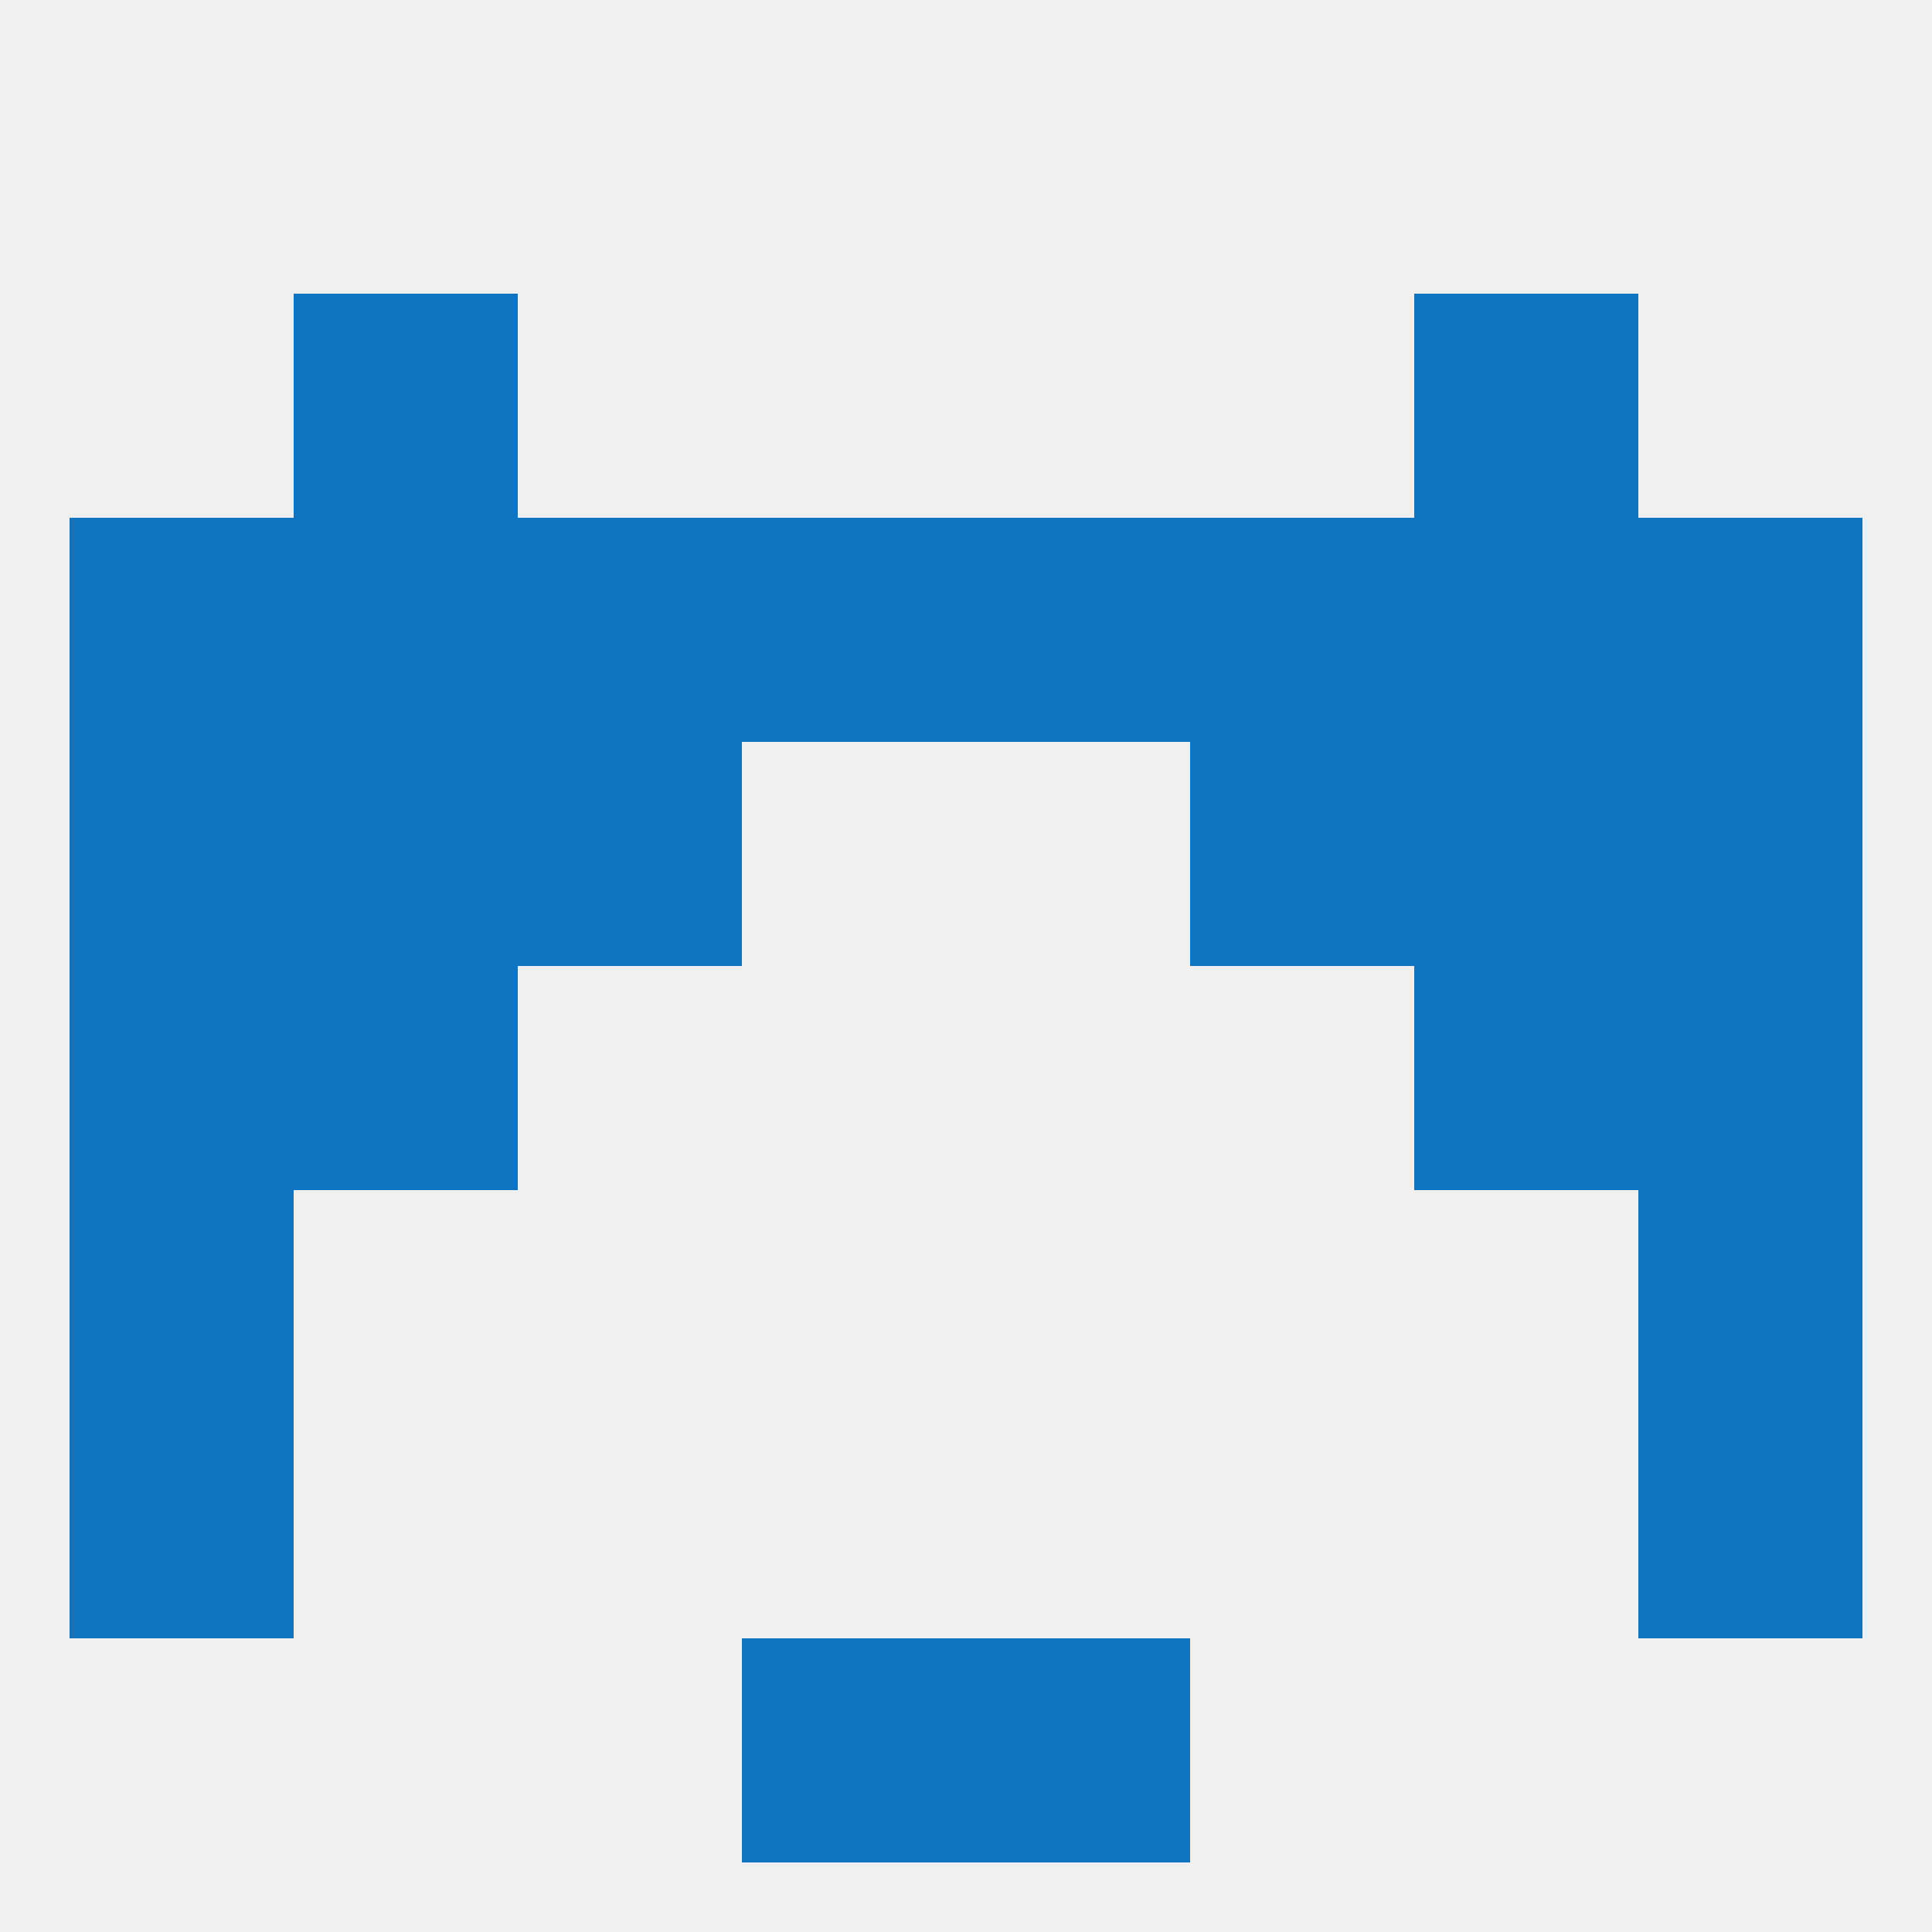
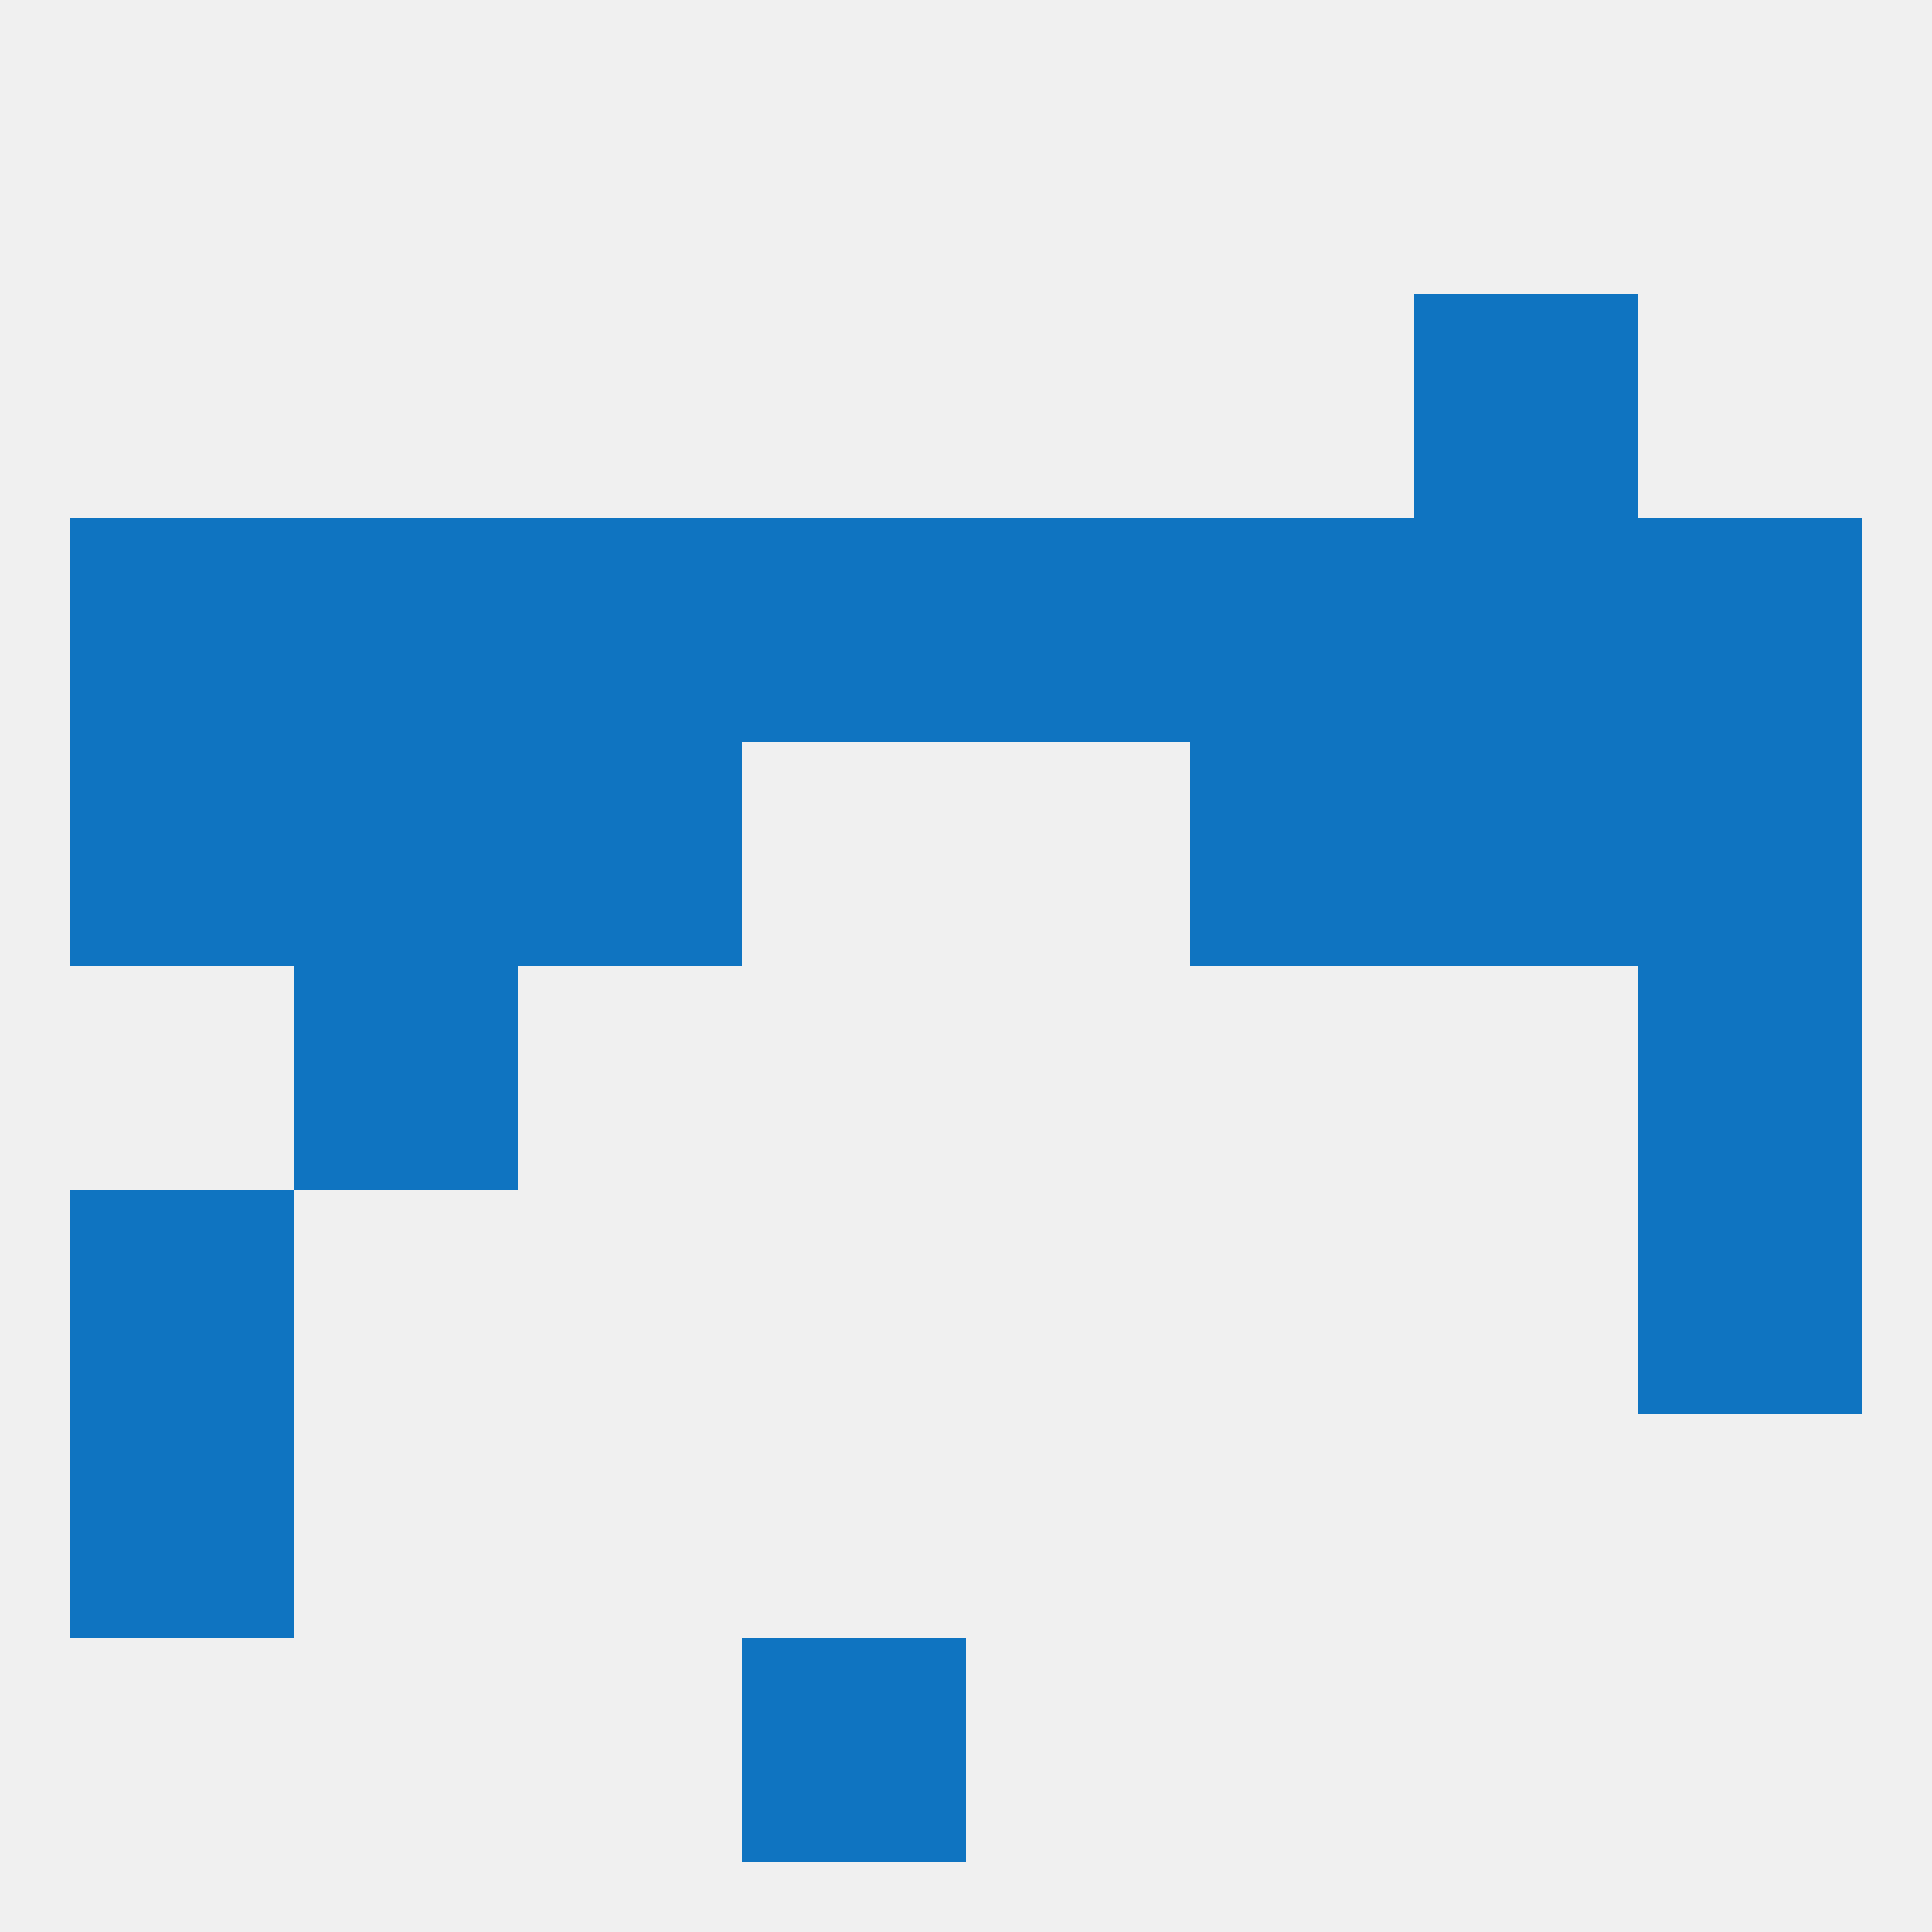
<svg xmlns="http://www.w3.org/2000/svg" version="1.1" baseprofile="full" width="250" height="250" viewBox="0 0 250 250">
  <rect width="100%" height="100%" fill="rgba(240,240,240,255)" />
  <rect x="96" y="212" width="29" height="29" fill="rgba(15,116,193,255)" />
-   <rect x="125" y="212" width="29" height="29" fill="rgba(15,116,193,255)" />
-   <rect x="9" y="125" width="29" height="29" fill="rgba(15,116,193,255)" />
  <rect x="212" y="125" width="29" height="29" fill="rgba(15,116,193,255)" />
  <rect x="38" y="125" width="29" height="29" fill="rgba(15,116,193,255)" />
-   <rect x="183" y="125" width="29" height="29" fill="rgba(15,116,193,255)" />
  <rect x="212" y="96" width="29" height="29" fill="rgba(15,116,193,255)" />
  <rect x="67" y="96" width="29" height="29" fill="rgba(15,116,193,255)" />
  <rect x="154" y="96" width="29" height="29" fill="rgba(15,116,193,255)" />
  <rect x="38" y="96" width="29" height="29" fill="rgba(15,116,193,255)" />
  <rect x="183" y="96" width="29" height="29" fill="rgba(15,116,193,255)" />
  <rect x="9" y="96" width="29" height="29" fill="rgba(15,116,193,255)" />
  <rect x="67" y="67" width="29" height="29" fill="rgba(15,116,193,255)" />
  <rect x="154" y="67" width="29" height="29" fill="rgba(15,116,193,255)" />
  <rect x="9" y="67" width="29" height="29" fill="rgba(15,116,193,255)" />
  <rect x="212" y="67" width="29" height="29" fill="rgba(15,116,193,255)" />
  <rect x="38" y="67" width="29" height="29" fill="rgba(15,116,193,255)" />
  <rect x="183" y="67" width="29" height="29" fill="rgba(15,116,193,255)" />
  <rect x="96" y="67" width="29" height="29" fill="rgba(15,116,193,255)" />
  <rect x="125" y="67" width="29" height="29" fill="rgba(15,116,193,255)" />
-   <rect x="38" y="38" width="29" height="29" fill="rgba(15,116,193,255)" />
  <rect x="183" y="38" width="29" height="29" fill="rgba(15,116,193,255)" />
  <rect x="9" y="154" width="29" height="29" fill="rgba(15,116,193,255)" />
  <rect x="212" y="154" width="29" height="29" fill="rgba(15,116,193,255)" />
  <rect x="9" y="183" width="29" height="29" fill="rgba(15,116,193,255)" />
-   <rect x="212" y="183" width="29" height="29" fill="rgba(15,116,193,255)" />
</svg>